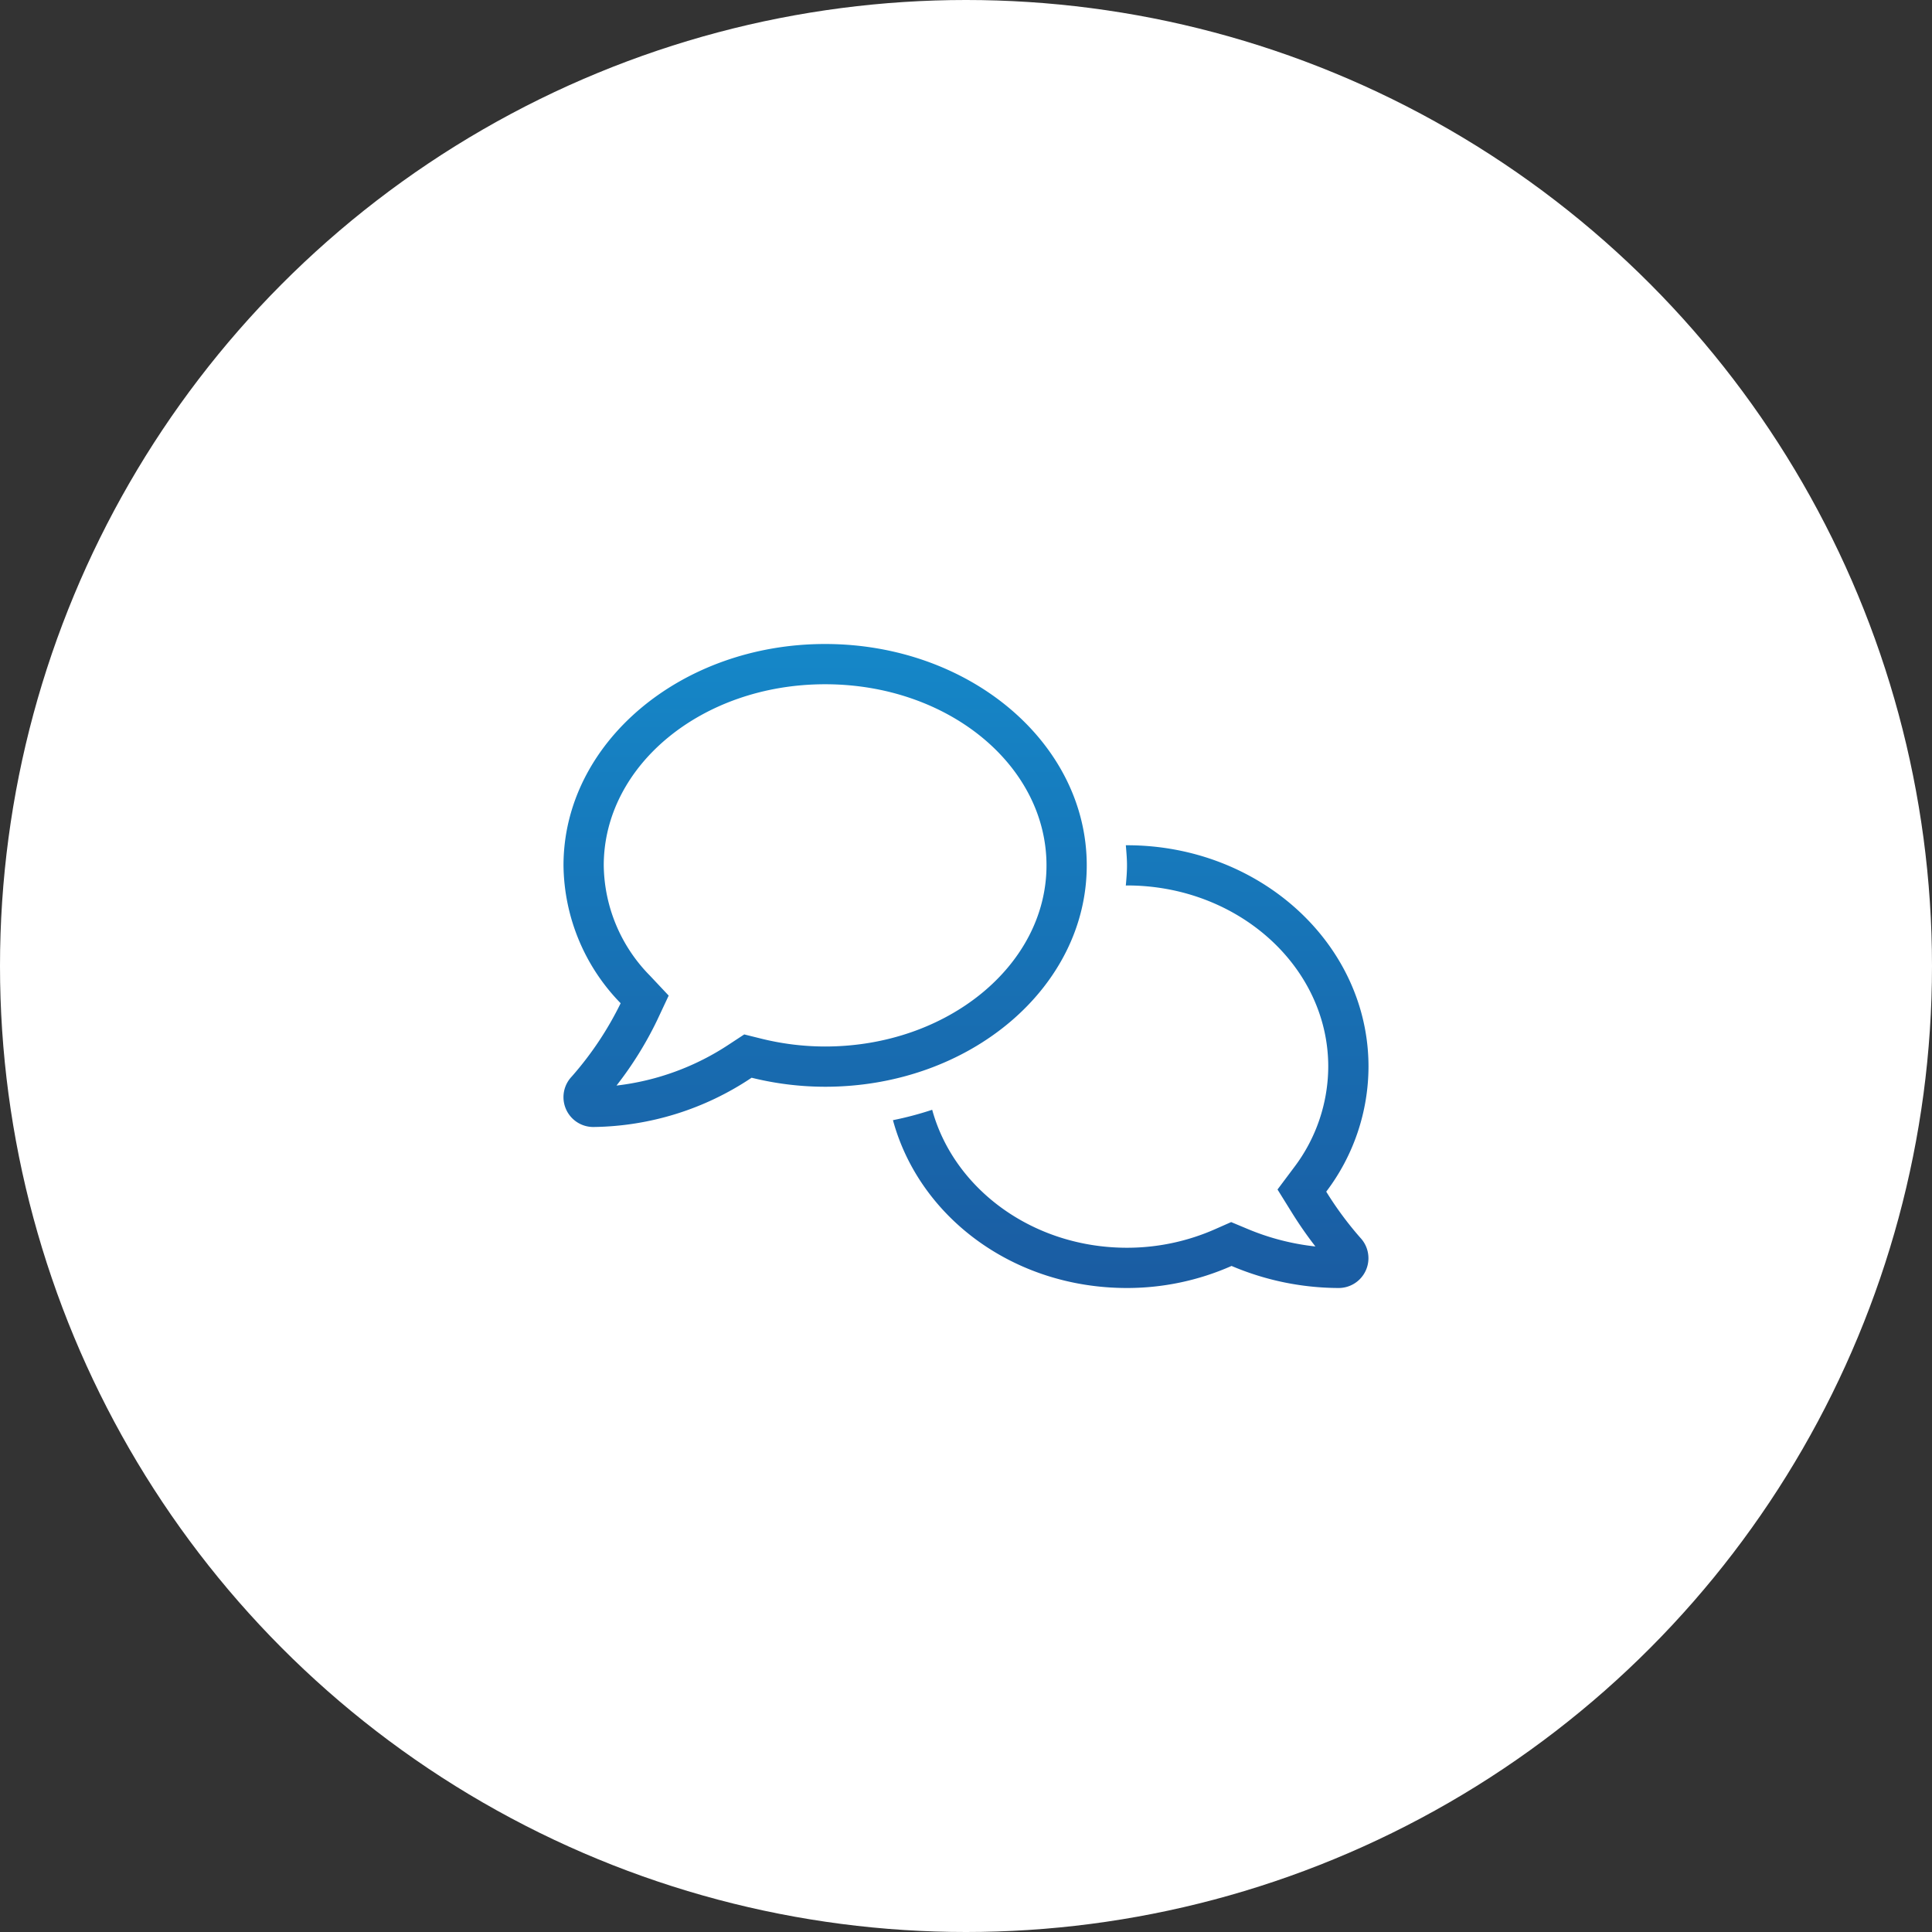
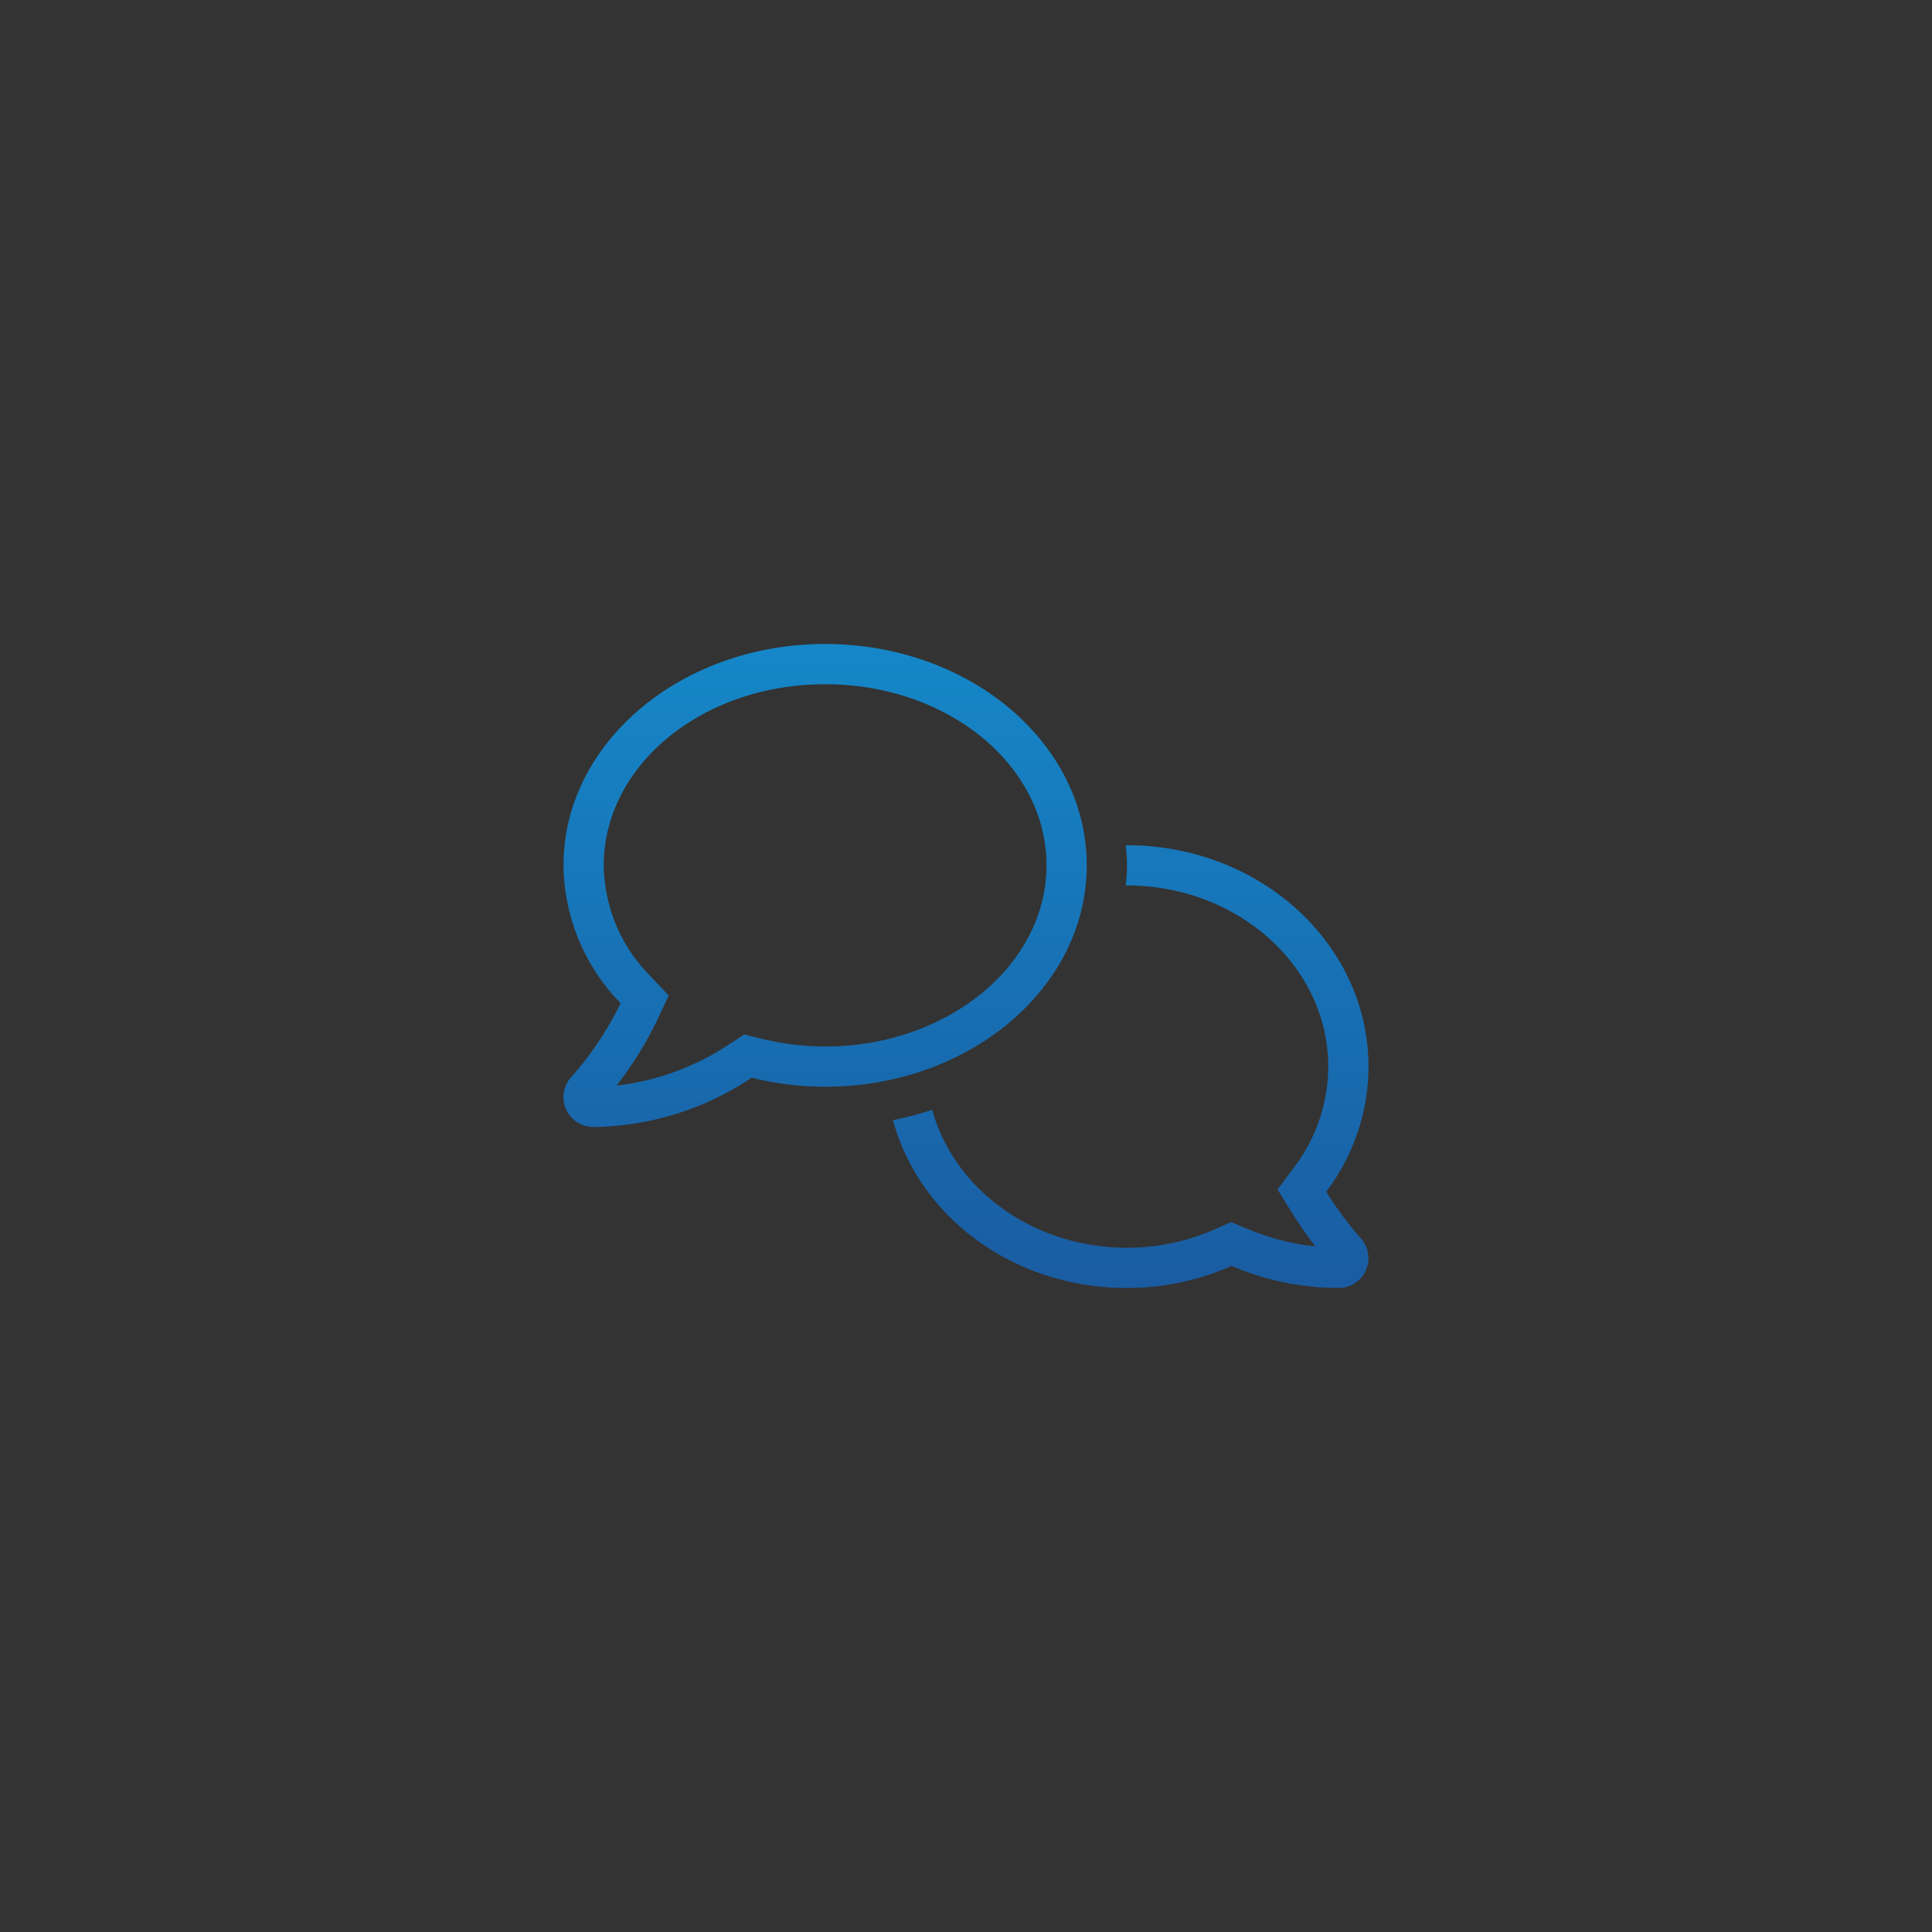
<svg xmlns="http://www.w3.org/2000/svg" width="120" height="120" viewBox="0 0 120 120">
  <rect x="0" y="0" width="120" height="120" fill="#333333" stroke="none" />
  <link type="text/css" id="dark-mode" rel="stylesheet" href="" />
  <style type="text/css" id="dark-mode-custom-style" />
  <link type="text/css" id="dark-mode" rel="stylesheet" href="" />
  <style type="text/css" id="dark-mode-custom-style" />
  <defs>
    <linearGradient id="linear-gradient" x1="0.5" x2="0.5" y2="1" gradientUnits="objectBoundingBox">
      <stop offset="0" stop-color="#1587c8" />
      <stop offset="1" stop-color="#1a5ca2" />
    </linearGradient>
  </defs>
  <g id="Group_907" data-name="Group 907" transform="translate(-824 -3198)">
-     <circle id="Ellipse_31" data-name="Ellipse 31" cx="60" cy="60" r="60" transform="translate(824 3198)" fill="#fff" />
    <path id="comments-light_2_" data-name="comments-light(2)" d="M32.494,13.75C32.494,6.156,25.22,0,16.244,0S-.006,6.156-.006,13.75a12.435,12.435,0,0,0,3.55,8.563A20.528,20.528,0,0,1,.5,26.873,1.853,1.853,0,0,0,1.842,30a18.025,18.025,0,0,0,9.836-3.06,19.07,19.07,0,0,0,4.566.56C25.22,27.5,32.494,21.344,32.494,13.75ZM16.244,25a16.531,16.531,0,0,1-3.965-.487L11.22,24.25l-.914.6a15.98,15.98,0,0,1-7.02,2.576,22.308,22.308,0,0,0,2.519-4.048l.722-1.54L5.363,20.6A9.913,9.913,0,0,1,2.494,13.75c0-6.2,6.1-11.25,13.75-11.25s13.75,5.047,13.75,11.25S23.822,25,16.244,25Zm31.125,9.016a12.887,12.887,0,0,0,2.625-7.766c0-7.594-6.719-13.75-15-13.75-.025,0-.048,0-.073,0,.034.411.073.825.073,1.247s-.036.841-.074,1.257c.027,0,.05-.007.074-.007,6.892,0,12.5,5.047,12.5,11.25a10.41,10.41,0,0,1-2.129,6.27l-1.022,1.365.9,1.449a24.35,24.35,0,0,0,1.454,2.089,15.033,15.033,0,0,1-4.242-1.1l-.991-.414-.983.434A13.526,13.526,0,0,1,34.994,37.5c-5.863,0-10.758-3.665-12.1-8.57a20.717,20.717,0,0,1-2.437.646C22.08,35.555,27.892,40,34.994,40a16.034,16.034,0,0,0,6.494-1.37A17.108,17.108,0,0,0,48.142,40a1.851,1.851,0,0,0,1.341-3.124A21.344,21.344,0,0,1,47.369,34.016Z" transform="translate(859.006 3238)" fill="url(#linear-gradient)" />
  </g>
</svg>